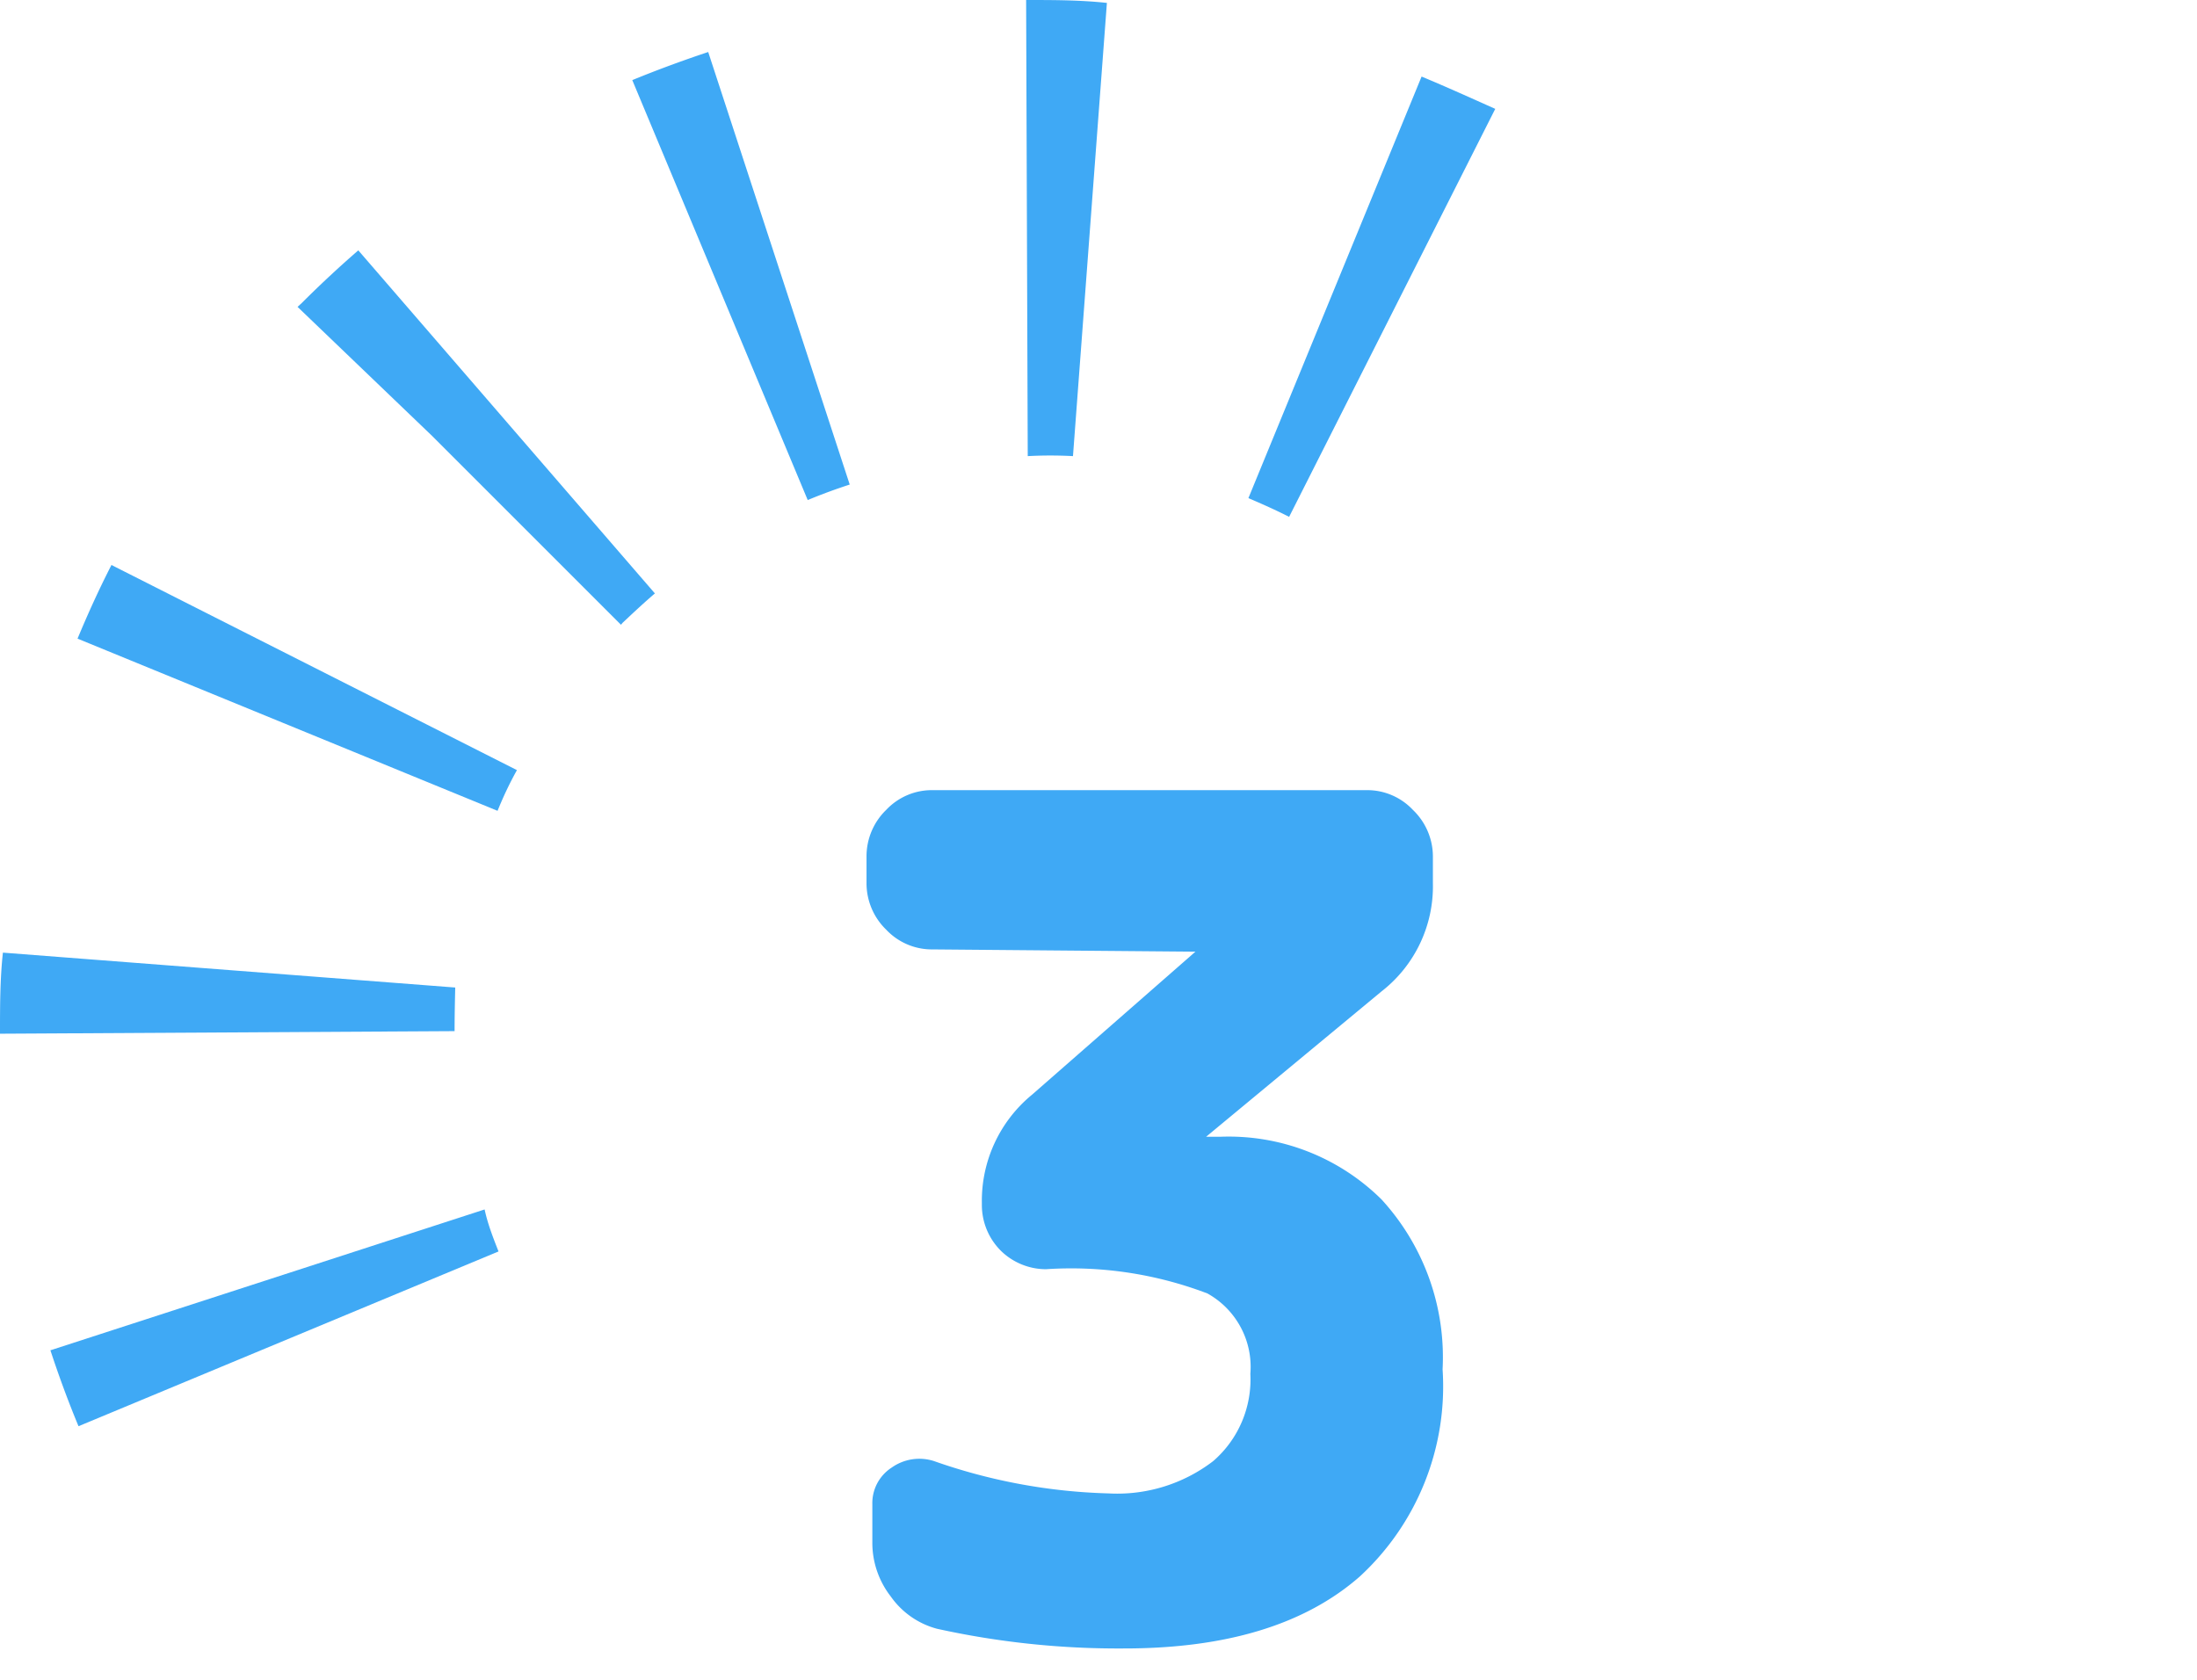
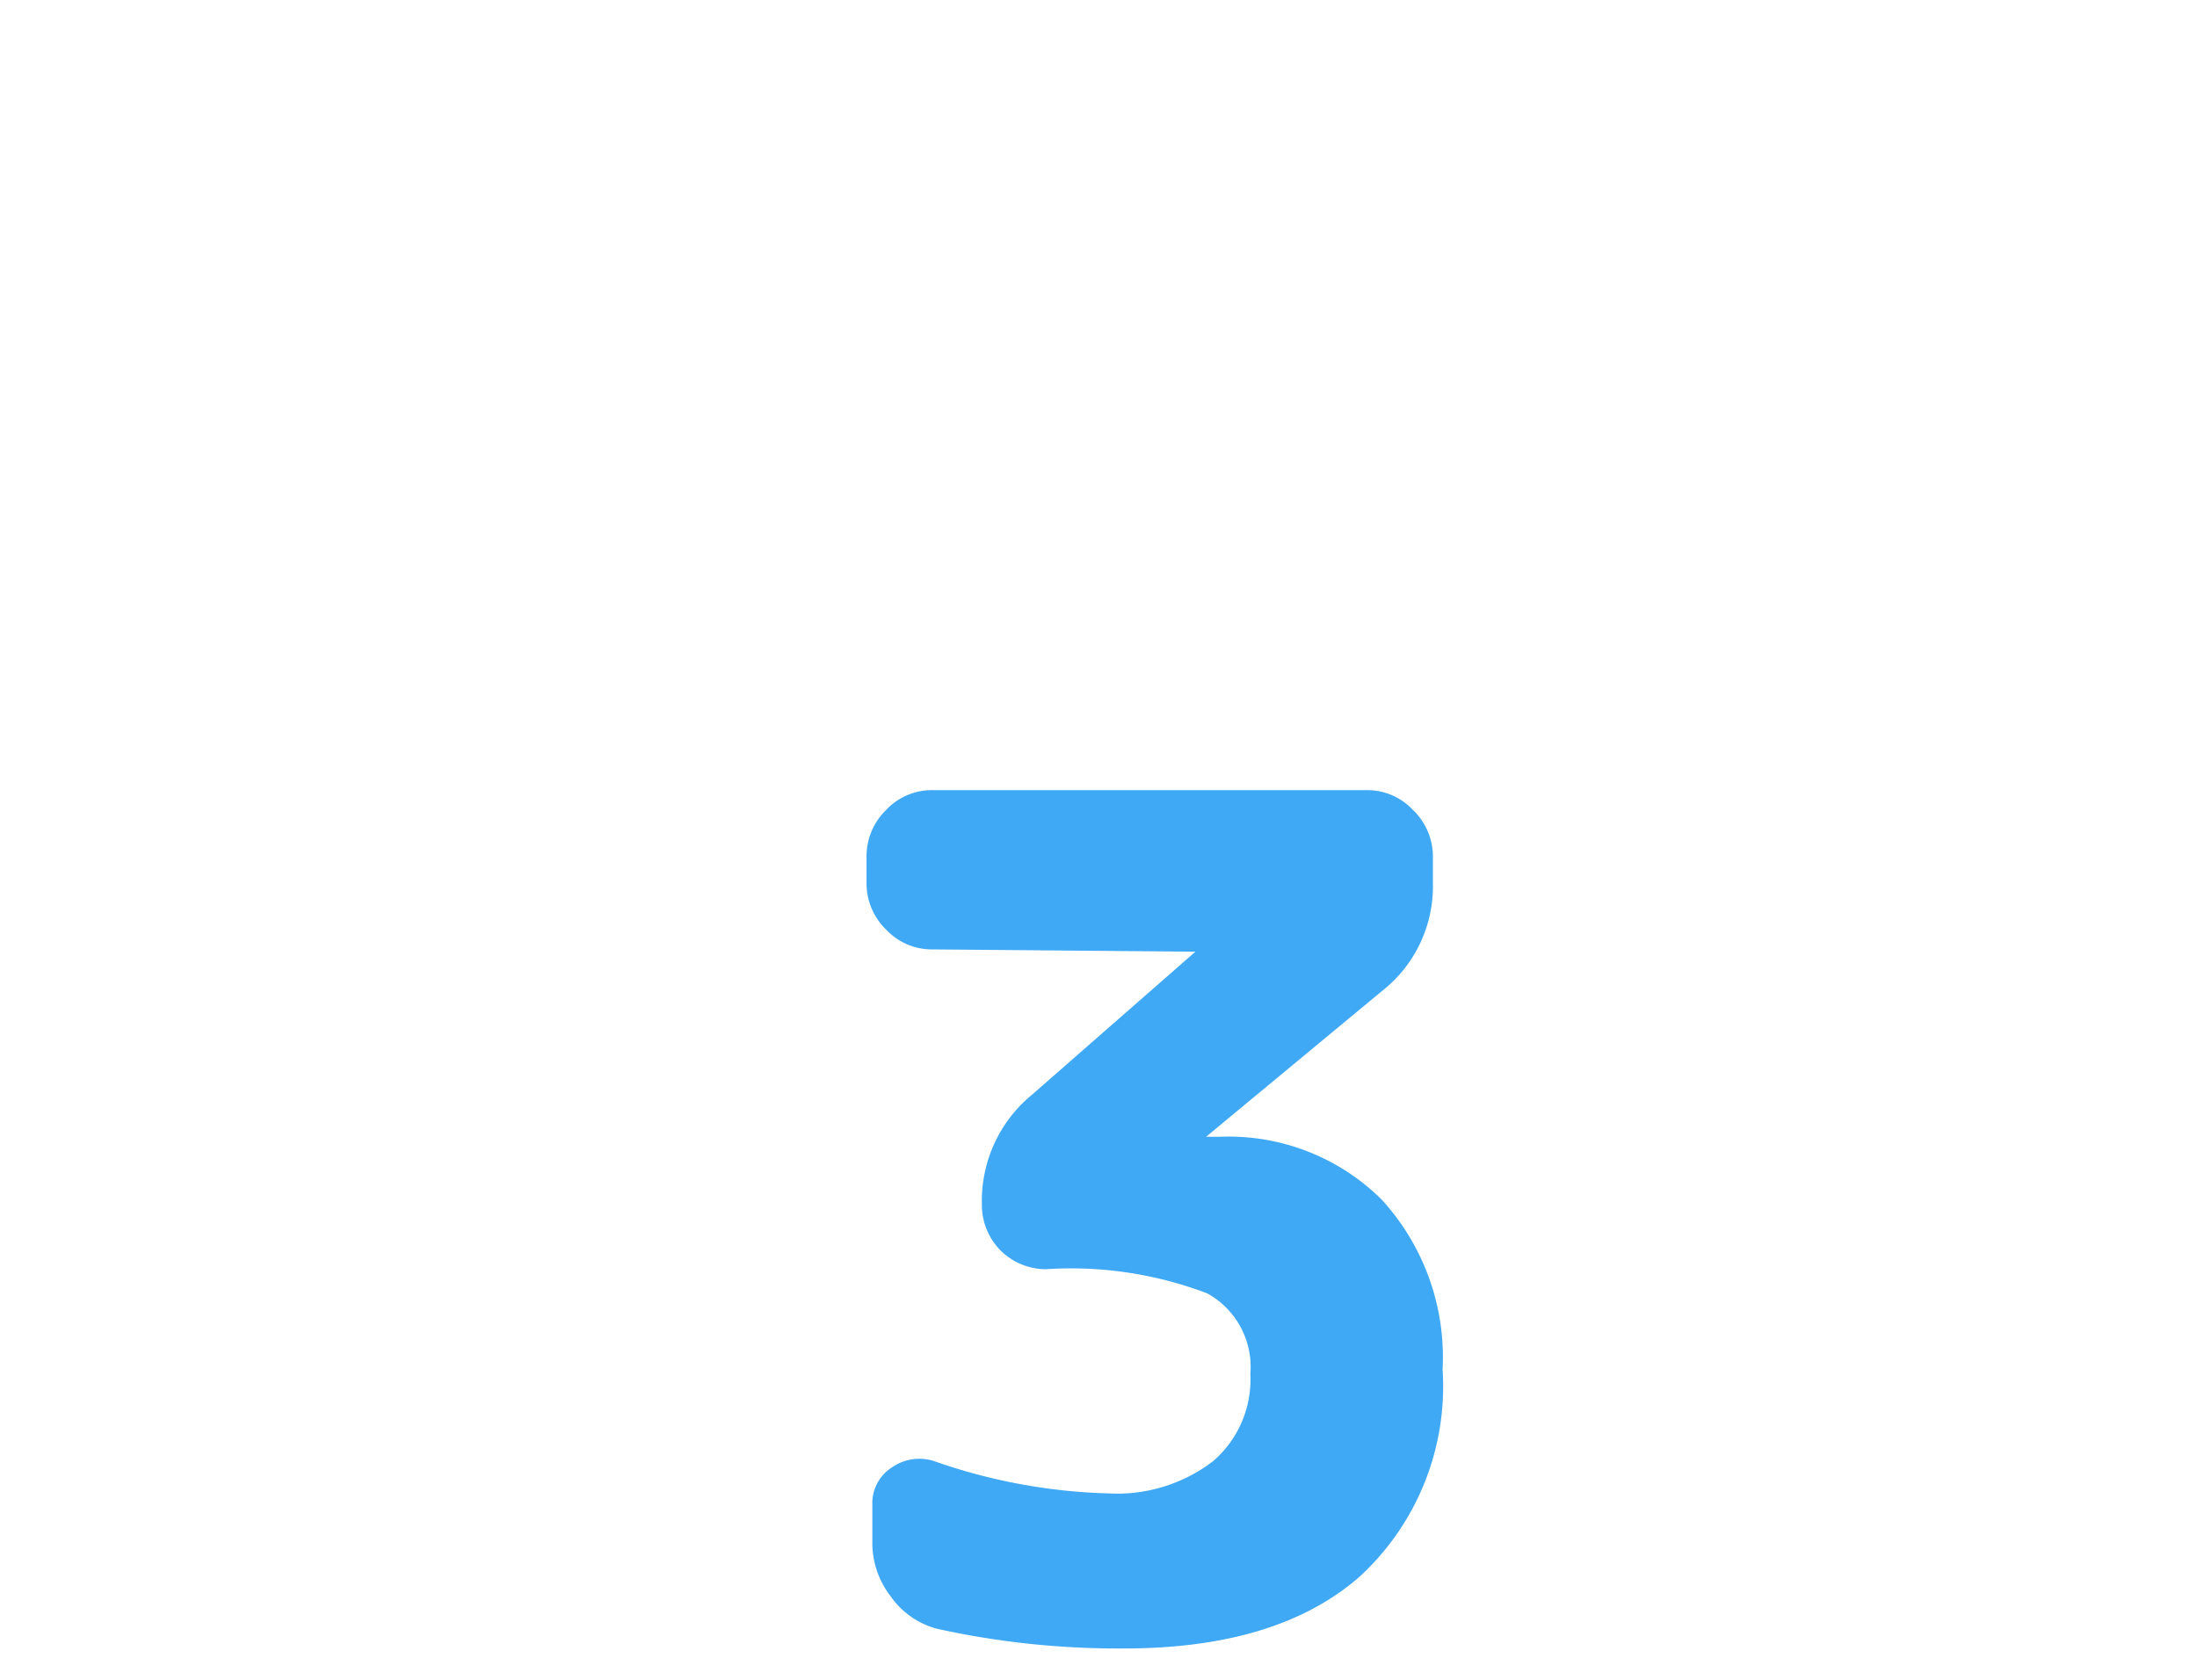
<svg xmlns="http://www.w3.org/2000/svg" id="レイヤー_1" data-name="レイヤー 1" viewBox="0 0 68 52">
  <defs>
    <style>.cls-1{fill:#3fa9f5;}</style>
  </defs>
-   <path class="cls-1" d="M39.9,16c-.41-.21-.84-.4-1.26-.58L44,2.37c.77.32,1.54.67,2.28,1ZM15.43,38.74l-13,5.41c-.32-.77-.61-1.56-.87-2.35L15,37.44C15.09,37.87,15.26,38.31,15.43,38.74ZM33.21,14.12a13,13,0,0,0-1.4,0L31.76,0c.83,0,1.67,0,2.5.09ZM14.07,31.92,0,32c0-.84,0-1.69.09-2.51l14,1.08C14.08,31,14.07,31.46,14.07,31.92ZM26.3,15c-.43.14-.87.3-1.3.48l-5.43-13c.78-.32,1.57-.61,2.35-.87ZM15.4,25.1l-13-5.33c.32-.77.67-1.54,1.05-2.28L16,23.84C15.77,24.25,15.57,24.68,15.4,25.1Zm4.87-6.73c-.34.29-.67.6-1,.91l-.05.06L13.38,13.5l-4.17-4,.13-.12c.56-.56,1.15-1.11,1.75-1.63ZM13.38,13.5l.87.87-.8-.8Z" />
  <path class="cls-1" d="M28.87,29.39a1.94,1.94,0,0,1-1.44-.61,2,2,0,0,1-.61-1.44v-.83a2,2,0,0,1,.61-1.44,1.94,1.94,0,0,1,1.44-.61H42.29a1.94,1.94,0,0,1,1.44.61,2,2,0,0,1,.62,1.44v.83a4.12,4.12,0,0,1-1.59,3.35l-5.43,4.5v0a0,0,0,0,0,0,0h.43a6.72,6.72,0,0,1,5,1.94,7.23,7.23,0,0,1,1.89,5.26,8,8,0,0,1-2.56,6.41q-2.55,2.24-7.34,2.23A26,26,0,0,1,29,50.42a2.55,2.55,0,0,1-1.43-1A2.71,2.71,0,0,1,27,47.79V46.57a1.31,1.31,0,0,1,.6-1.14,1.48,1.48,0,0,1,1.31-.2,17.64,17.64,0,0,0,5.4,1,4.88,4.88,0,0,0,3.24-1,3.34,3.34,0,0,0,1.15-2.7,2.6,2.6,0,0,0-1.33-2.49,11.84,11.84,0,0,0-5-.75A2,2,0,0,1,31,38.74a2,2,0,0,1-.61-1.43v-.07a4.25,4.25,0,0,1,1.55-3.35L37,29.46v0s0,0,0,0Z" />
</svg>